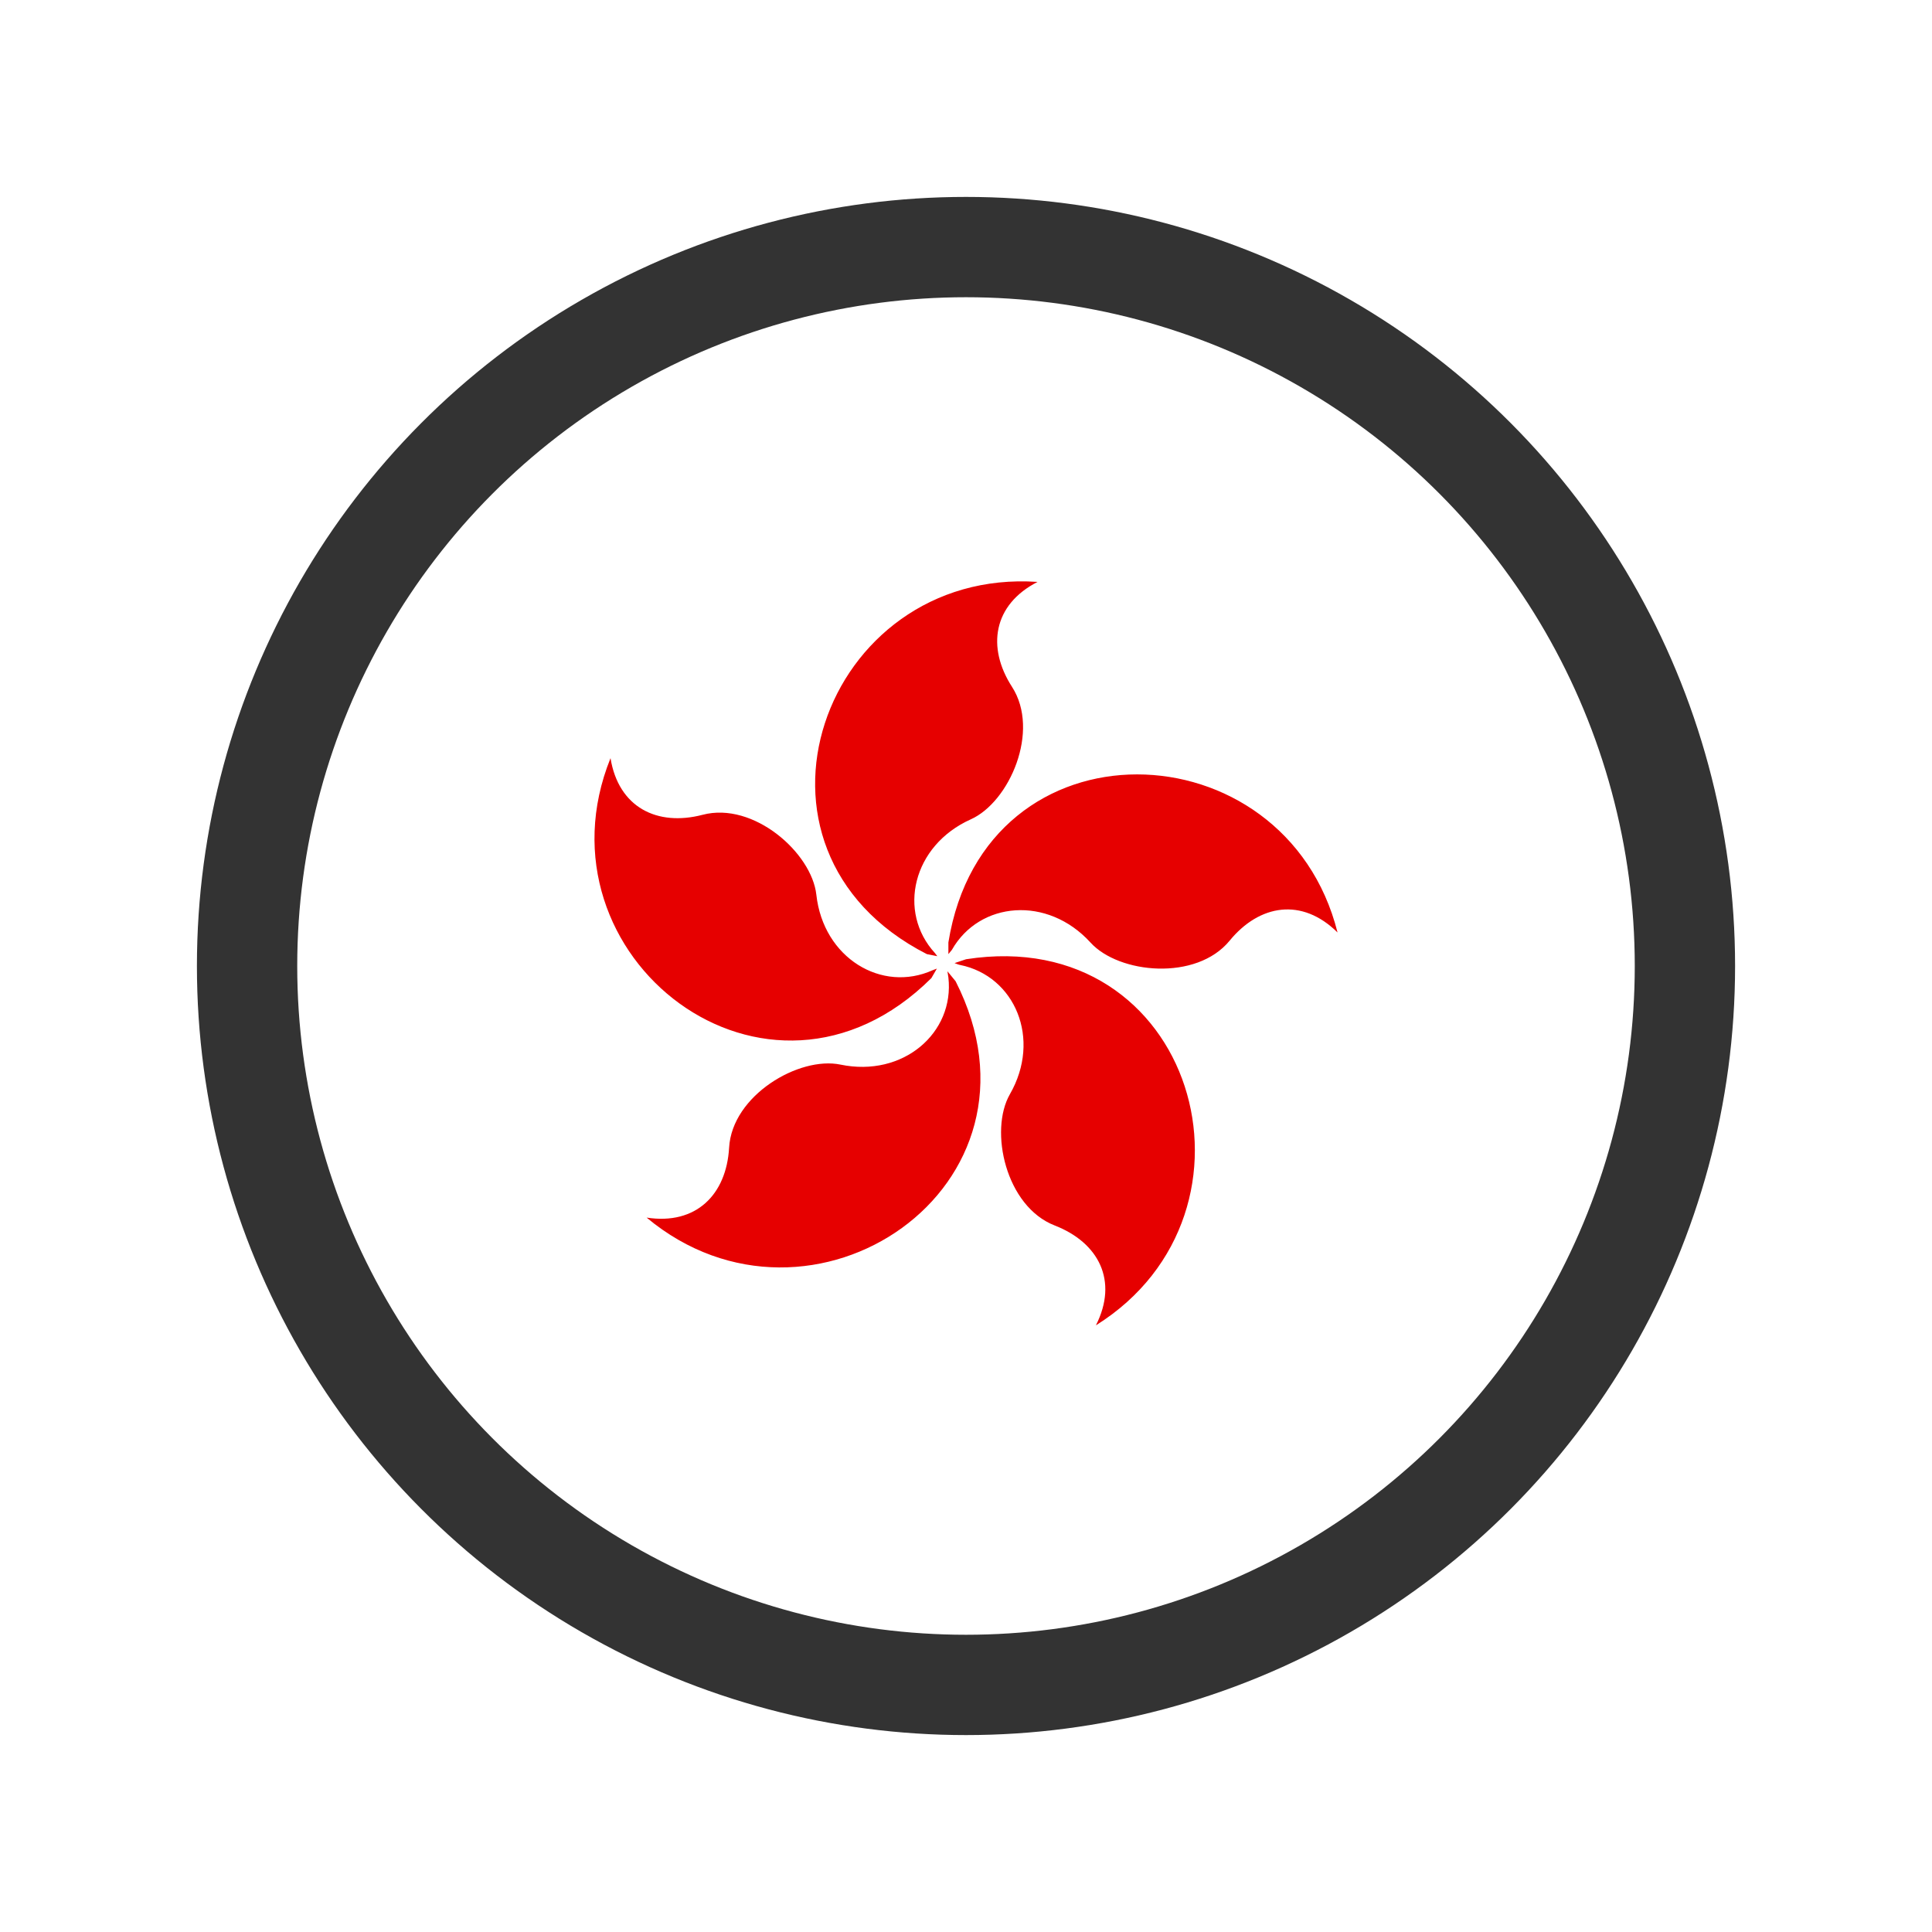
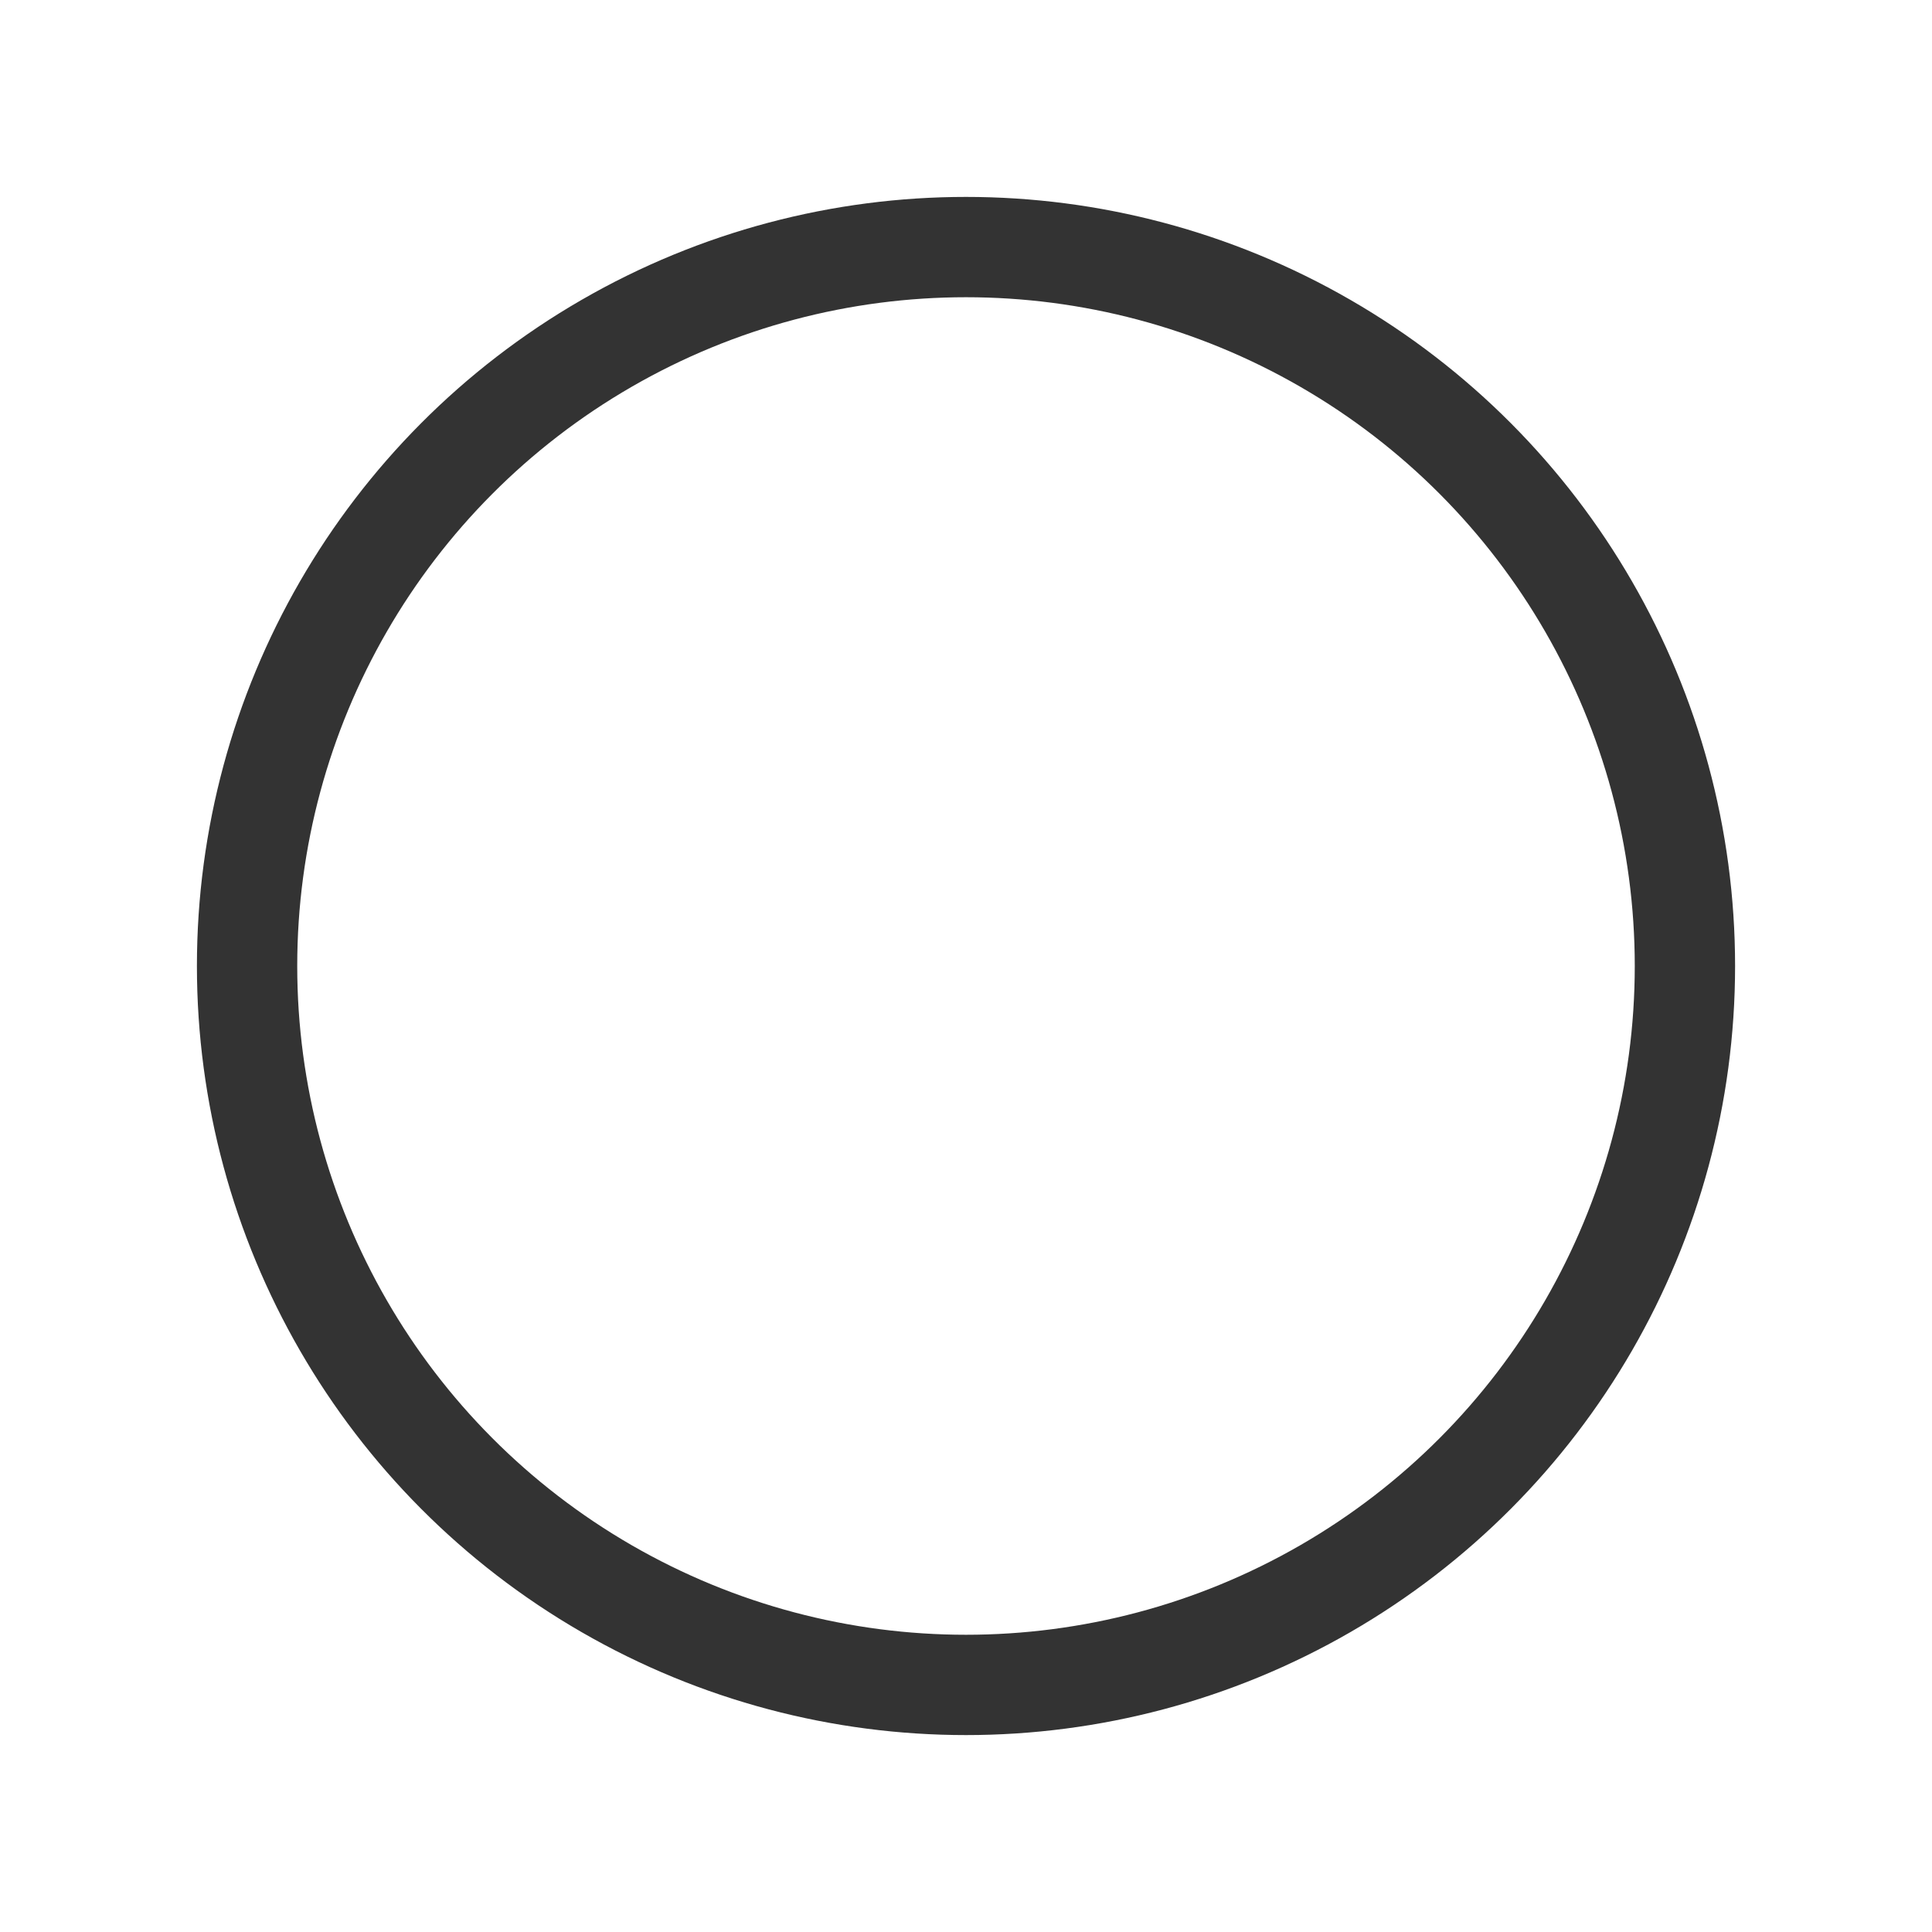
<svg xmlns="http://www.w3.org/2000/svg" width="26px" height="26px" viewBox="0 0 26 26" version="1.1">
  <title>港股市场@2x</title>
  <desc>Created with Sketch.</desc>
  <g id="页面-1" stroke="none" stroke-width="1" fill="none" fill-rule="evenodd">
    <g id="帮助中心-定稿" transform="translate(-23, -450)">
      <g id="港股市场_export" transform="translate(23, 450)">
        <g id="港股市场" transform="translate(4, 4)">
          <g id="编组" transform="translate(3, 3)" fill="#E60000" fill-rule="nonzero">
            <g id="编组-4">
              <g id="ganggutong" transform="translate(0.824, 0.824)">
-                 <path d="M6.139,0.007 C5.54,0.314 5.453,0.888 5.795,1.419 C6.178,2.013 5.76,2.969 5.241,3.202 C4.456,3.554 4.25,4.448 4.758,5.002 L4.79,5.044 L4.649,5.016 C1.883,3.603 3.26,-0.189 6.139,0.007 L6.139,0.007 Z M0.392,2.379 C0.5,3.042 1.02,3.301 1.632,3.141 C2.317,2.961 3.1,3.653 3.162,4.217 C3.256,5.07 4.044,5.542 4.729,5.232 L4.784,5.211 L4.71,5.339 C2.508,7.528 -0.685,5.049 0.392,2.379 L0.392,2.379 Z M0.878,8.562 C1.544,8.665 1.952,8.252 1.988,7.621 C2.028,6.916 2.93,6.387 3.487,6.503 C4.33,6.678 5.023,6.076 4.939,5.33 L4.926,5.247 L5.036,5.381 C6.443,8.146 3.092,10.408 0.878,8.562 Z M6.924,10.012 C7.229,9.412 6.961,8.898 6.37,8.668 C5.71,8.412 5.485,7.392 5.767,6.901 C6.195,6.156 5.834,5.312 5.097,5.162 C5.088,5.163 5.022,5.137 5.022,5.137 L5.177,5.085 C8.248,4.606 9.37,8.483 6.924,10.012 L6.924,10.012 Z M8.724,4.835 C8.276,5.382 7.234,5.281 6.852,4.861 C6.273,4.225 5.357,4.306 4.986,4.959 L4.939,5.016 L4.939,4.859 C5.431,1.799 9.474,1.933 10.176,4.725 C9.698,4.251 9.125,4.346 8.724,4.835 L8.724,4.835 Z" id="形状" />
-               </g>
+                 </g>
            </g>
          </g>
          <circle id="椭圆形" stroke="#333333" stroke-width="1.35" cx="9" cy="9" r="9.675" />
        </g>
      </g>
    </g>
  </g>
</svg>